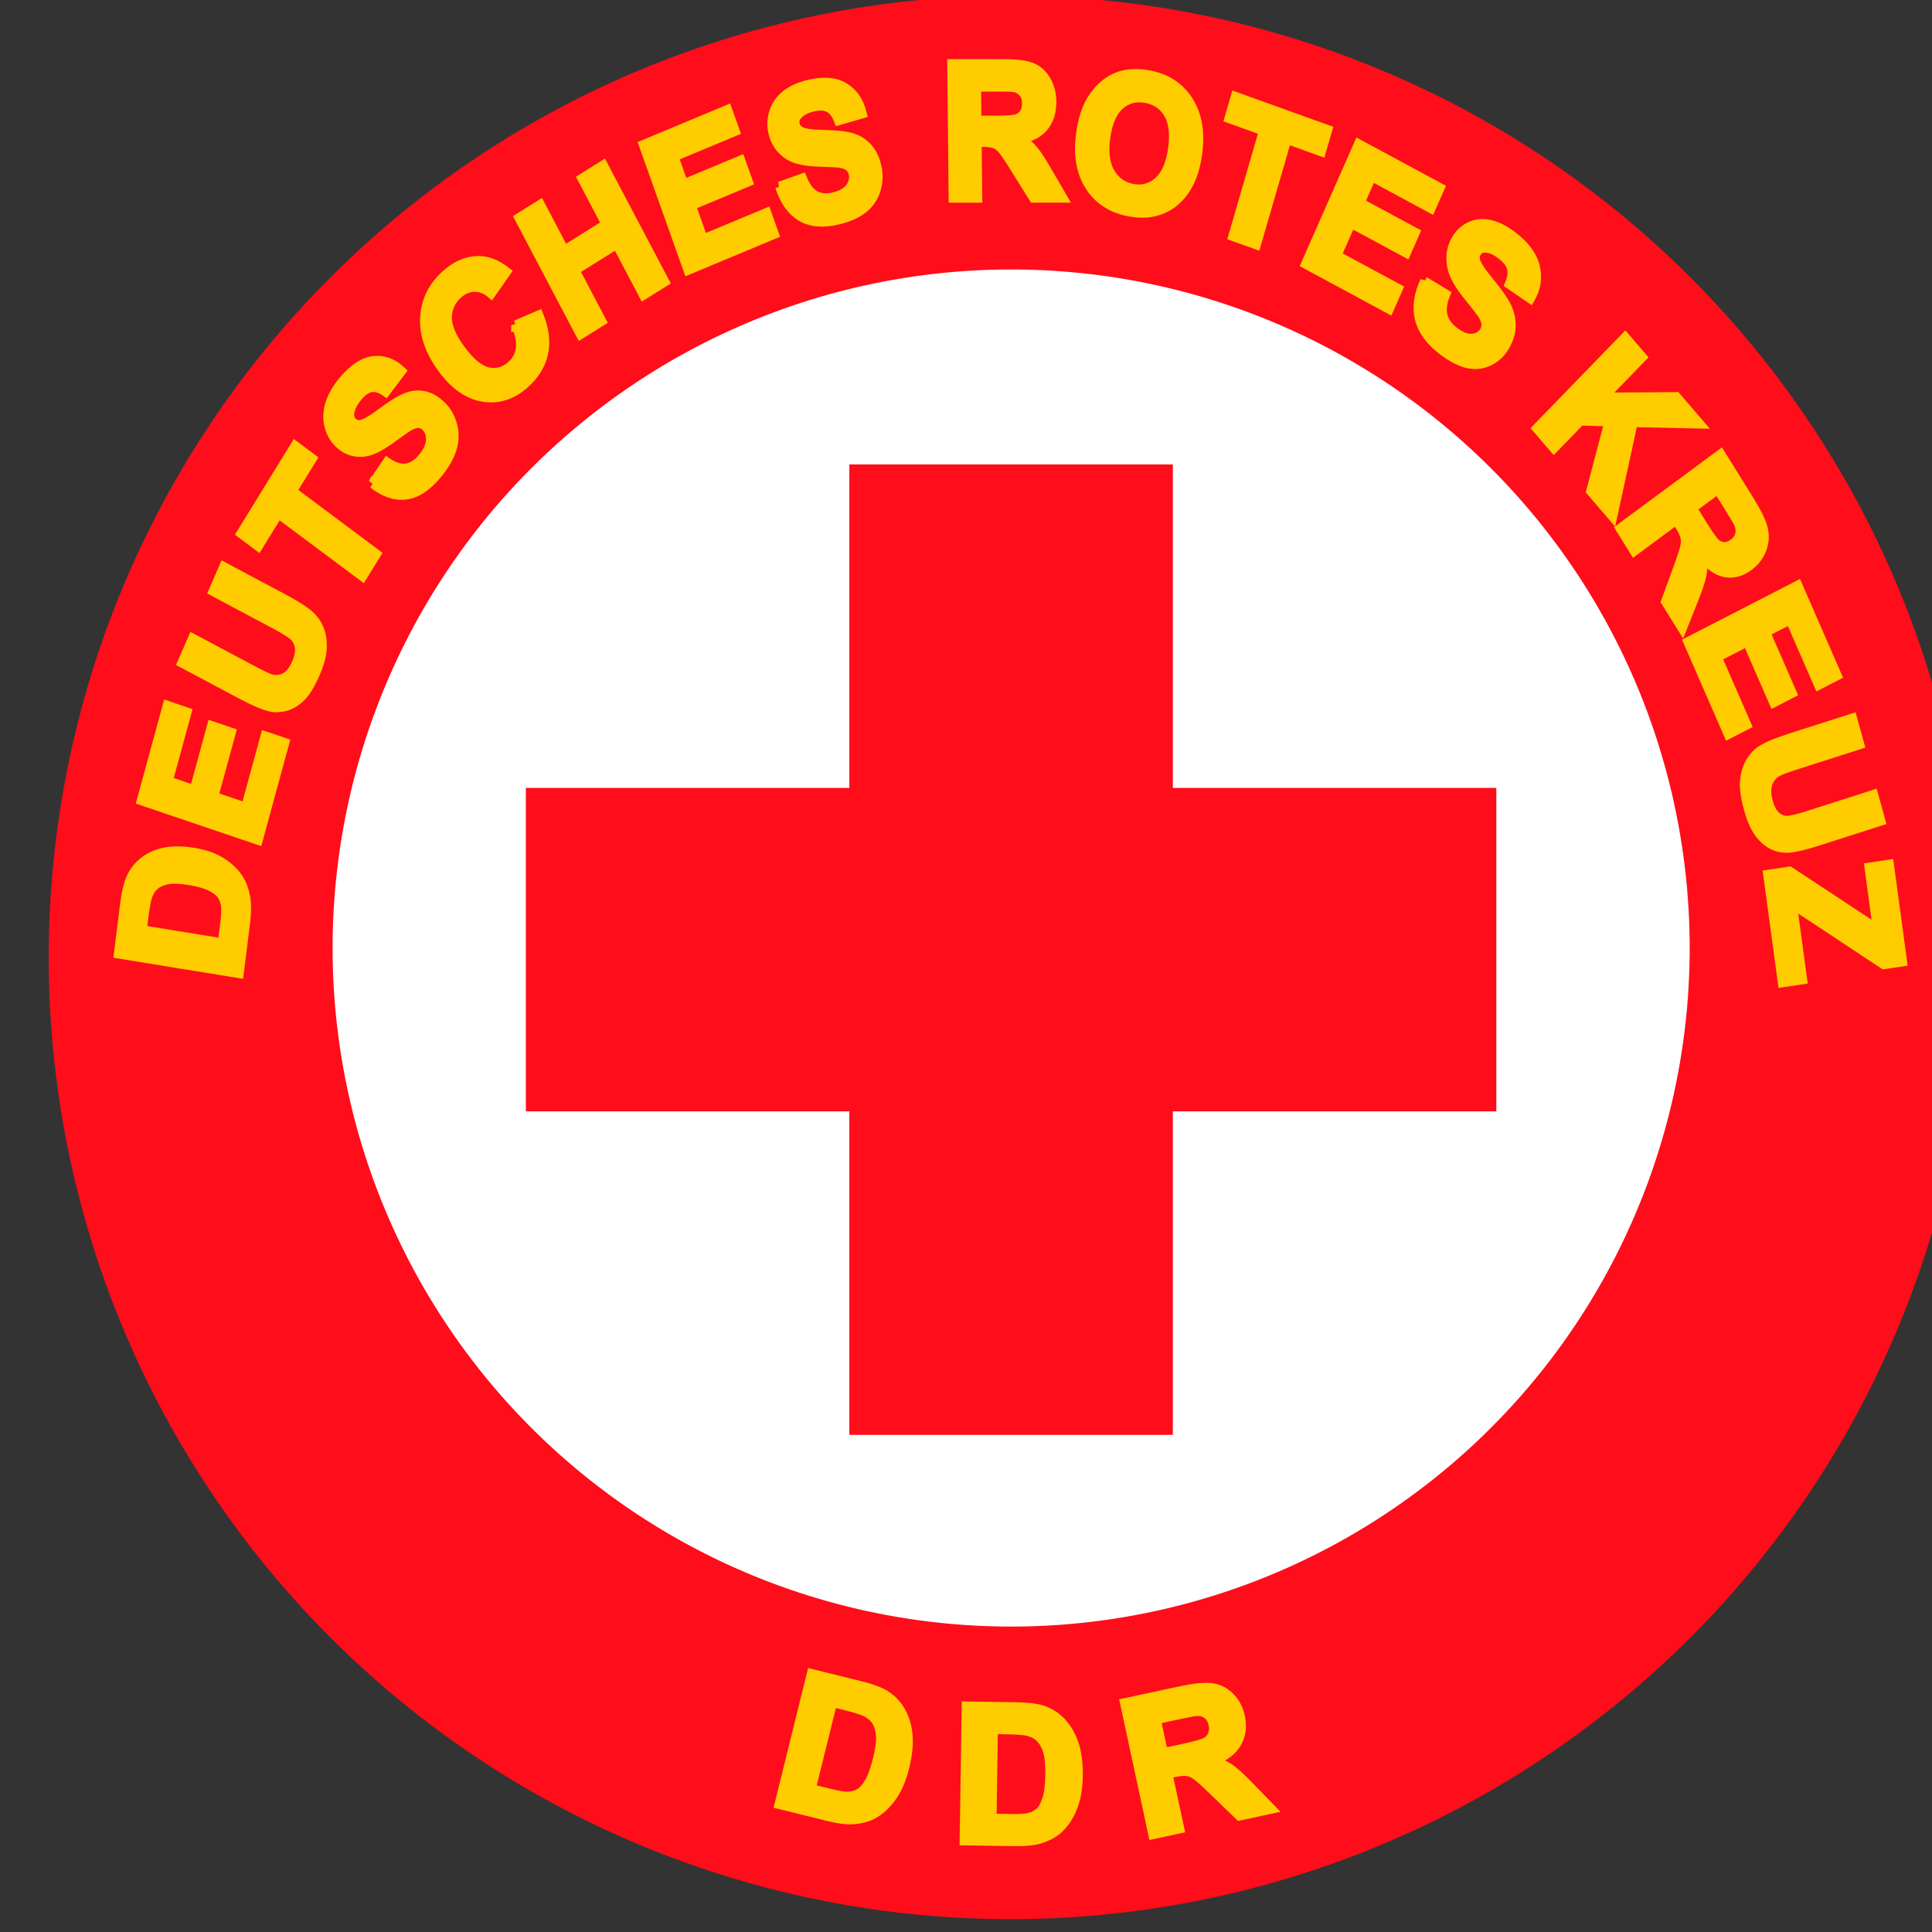
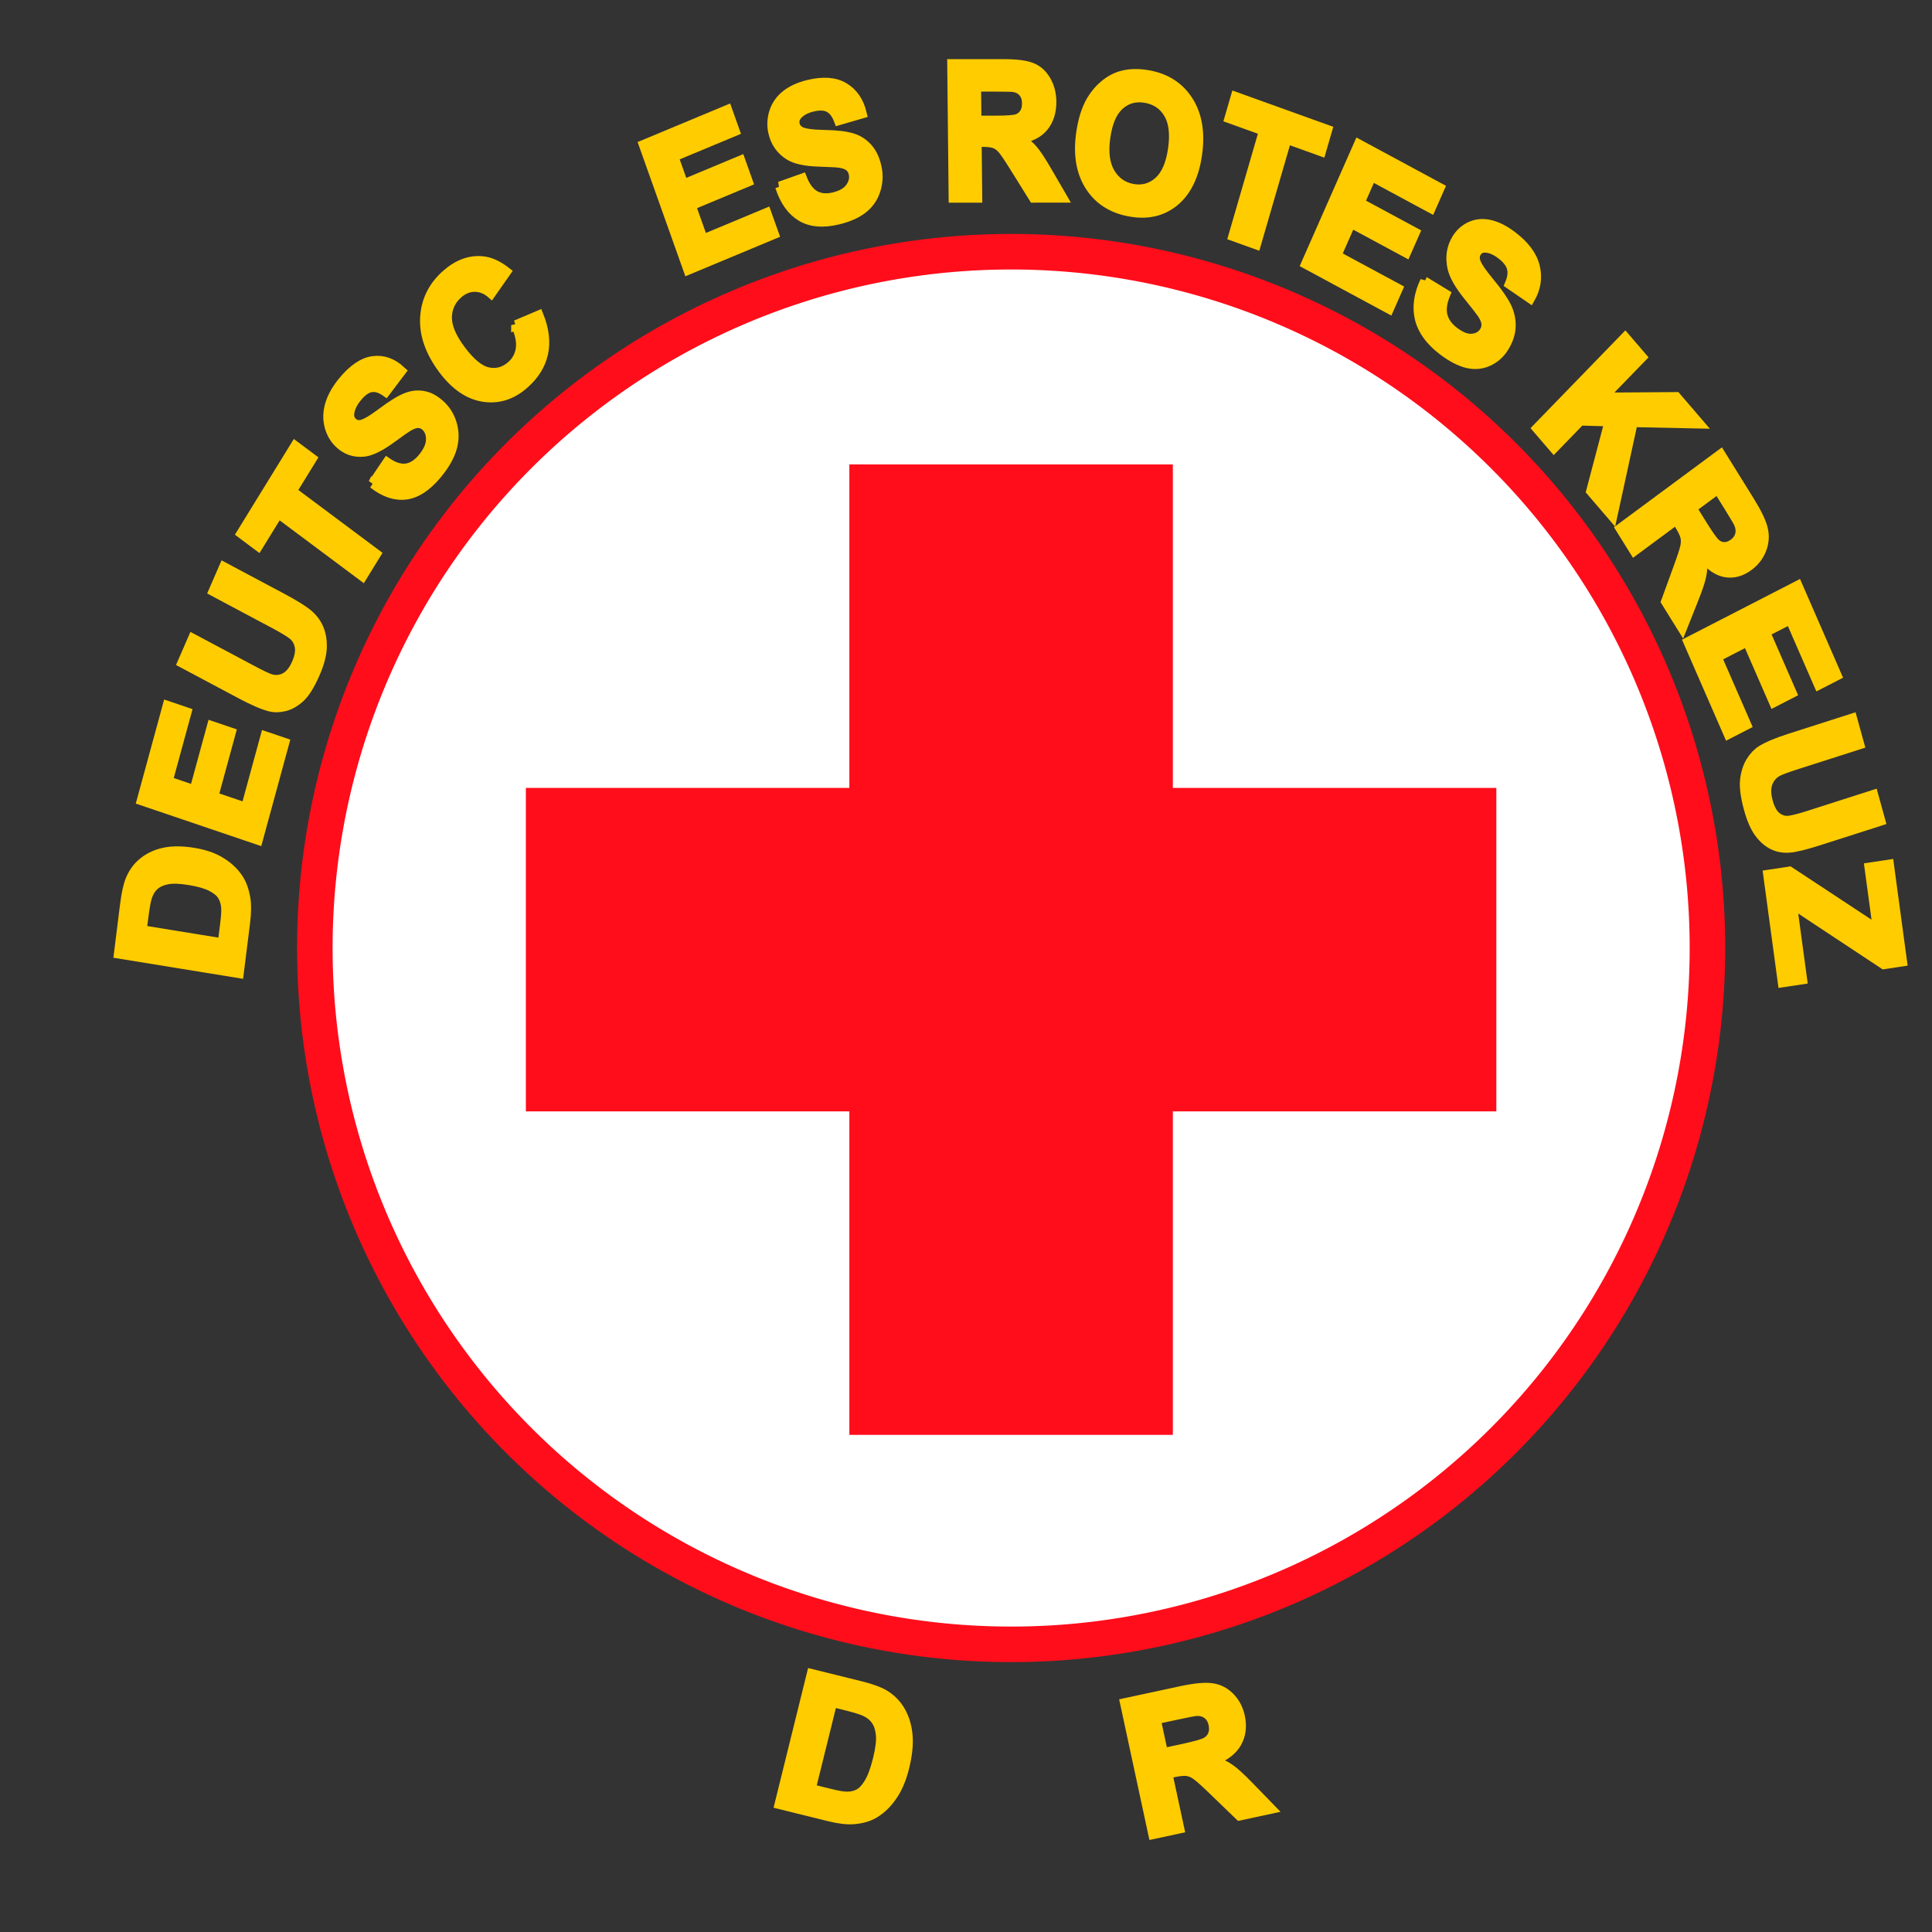
<svg xmlns="http://www.w3.org/2000/svg" width="79.375mm" height="79.375mm" viewBox="0 0 79.375 79.375" version="1.1" id="svg5">
  <rect x="0" y="0" width="79.375" height="79.375" fill="#333333" stroke="none" />
  <defs id="defs2" />
  <g id="layer1" transform="translate(27.254,-38.428)">
    <g id="g4411" transform="matrix(0.073,0,0,0.073,416.733,-1.961)">
      <g id="g7946" transform="matrix(0.305,0,0,0.305,-4856.926,497.183)" style="stroke-width:3.279">
        <g style="stroke:#e30613;stroke-width:3.728;stroke-miterlimit:4;stroke-dasharray:none;stroke-opacity:1" id="layer1-3" transform="matrix(17.593,0,0,17.593,-15729.158,-10189.759)">
-           <path transform="matrix(1.32,0,0,1.32,998.07,558.413)" style="fill:#ff0d1b;fill-opacity:1;fill-rule:evenodd;stroke:#ff0d1b;stroke-width:2.824;stroke-linecap:butt;stroke-linejoin:miter;stroke-miterlimit:4;stroke-dasharray:none;stroke-dashoffset:0;stroke-opacity:1" d="m -96.47,99.74 a 75.004,75.004 0 0 1 -75.004,75.004 75.004,75.004 0 0 1 -75.004,-75.004 75.004,75.004 0 0 1 75.004,-75.004 75.004,75.004 0 0 1 75.004,75.004 z" id="path2996" />
+           <path transform="matrix(1.32,0,0,1.32,998.07,558.413)" style="fill:#ff0d1b;fill-opacity:1;fill-rule:evenodd;stroke:#ff0d1b;stroke-width:2.824;stroke-linecap:butt;stroke-linejoin:miter;stroke-miterlimit:4;stroke-dasharray:none;stroke-dashoffset:0;stroke-opacity:1" d="m -96.47,99.74 z" id="path2996" />
        </g>
        <path transform="rotate(-158.901)" style="fill:#ffffff;fill-opacity:1;fill-rule:nonzero;stroke:#ff0d1b;stroke-width:65.578;stroke-linecap:butt;stroke-linejoin:miter;stroke-miterlimit:4;stroke-dasharray:none;stroke-dashoffset:0;stroke-opacity:1" d="M 2595.601,-2577.927 A 1284.855,1284.855 0 0 1 1310.746,-1293.073 1284.855,1284.855 0 0 1 25.891,-2577.927 1284.855,1284.855 0 0 1 1310.746,-3862.782 1284.855,1284.855 0 0 1 2595.601,-2577.927 Z" id="path2996-1" />
      </g>
      <path style="fill:#ff0d1b;fill-opacity:1;stroke-width:1" d="m -5786.059,996.707 h 182.063 V 814.657 h 182.063 v 182.051 h 182.051 V 1178.758 h -182.051 v 182.051 h -182.063 V 1178.758 h -182.063 z" id="path2" />
      <path style="fill:none;fill-opacity:1;fill-rule:nonzero;stroke:#000000;stroke-width:5.7;stroke-linecap:butt;stroke-linejoin:miter;stroke-miterlimit:4;stroke-dasharray:none;stroke-dashoffset:0;stroke-opacity:0" d="m -5948.958,919.932 a 467.332,467.332 0 0 1 604.231,-267.775 467.332,467.332 0 0 1 267.775,604.231 467.332,467.332 0 0 1 -604.231,267.775 467.332,467.332 0 0 1 -267.775,-604.231 z" id="path2996-1-6" />
      <g aria-label="DEUTSCHES ROTES KREUZ" transform="matrix(0.27,-0.092,0.087,0.297,-5100.744,367.588)" style="font-style:normal;font-variant:normal;font-weight:bold;font-stretch:normal;font-size:192px;line-height:25px;font-family:Arial;-inkscape-font-specification:'Arial Bold';font-variant-ligatures:normal;font-variant-caps:normal;font-variant-numeric:normal;font-feature-settings:normal;text-align:start;letter-spacing:98.897px;word-spacing:0px;writing-mode:lr-tb;text-anchor:start;fill:#000000;fill-opacity:1;stroke:#ffcc00;stroke-width:17.838;stroke-miterlimit:4;stroke-dasharray:none;stroke-opacity:1" id="text7880">
        <path d="m -3792.62,1257.364 38.669,-80.479 q 13.08,-27.223 24.108,-39.503 14.873,-16.474 35.879,-23.227 21.006,-6.753 45.412,-3.815 24.257,2.866 54.902,17.591 26.926,12.937 43.197,28.995 19.87,19.618 27.307,41.868 5.653,16.815 2.538,39.305 -2.393,16.794 -14.116,41.191 l -39.813,82.859 z m 58.05,-26.307 144.446,69.405 15.796,-32.876 q 8.863,-18.446 10.712,-27.629 2.469,-11.997 -0.569,-22.063 -2.966,-10.214 -15.4,-21.682 -12.583,-11.539 -37.872,-23.69 -25.289,-12.151 -40.971,-14.193 -15.681,-2.042 -27.128,2.346 -11.447,4.388 -20.057,15.448 -6.514,8.223 -19.452,35.148 z" style="font-style:normal;font-variant:normal;font-weight:bold;font-stretch:normal;font-size:338.005px;font-family:Arial;-inkscape-font-specification:'Arial Bold';letter-spacing:0px;fill:#ffcc00;stroke:#ffcc00;stroke-width:17.838;stroke-miterlimit:4;stroke-dasharray:none;stroke-opacity:1" id="path12515" />
        <path d="m -3464.574,1143.68 -199.508,-136.882 101.494,-147.93 33.75,23.156 -73.856,107.647 44.229,30.346 68.721,-100.162 33.614,23.063 -68.721,100.162 54.3,37.255 76.471,-111.458 33.614,23.063 z" style="font-style:normal;font-variant:normal;font-weight:bold;font-stretch:normal;font-size:338.005px;font-family:Arial;-inkscape-font-specification:'Arial Bold';letter-spacing:0px;fill:#ffcc00;stroke:#ffcc00;stroke-width:17.838;stroke-miterlimit:4;stroke-dasharray:none;stroke-opacity:1" id="path12517" />
        <path d="m -3510.652,793.56 33.467,-35.588 95.463,89.772 q 22.724,21.369 30.7,26.378 12.969,7.891 27.609,5.574 14.633,-2.551 28.653,-17.46 14.246,-15.149 15.35,-28.61 0.984,-13.574 -6.563,-23.617 -7.547,-10.043 -28.468,-29.716 l -97.507,-91.695 33.467,-35.588 92.577,87.059 q 31.741,29.849 42.132,45.058 10.392,15.209 12.06,31.504 1.781,16.174 -5.019,34.247 -6.921,17.96 -26.594,38.88 -23.743,25.248 -41.838,32.926 -18.102,7.445 -34.483,6.313 -16.501,-1.244 -28.982,-8.45 -18.428,-10.759 -48.004,-38.573 z" style="font-style:normal;font-variant:normal;font-weight:bold;font-stretch:normal;font-size:338.005px;font-family:Arial;-inkscape-font-specification:'Arial Bold';letter-spacing:0px;fill:#ffcc00;stroke:#ffcc00;stroke-width:17.838;stroke-miterlimit:4;stroke-dasharray:none;stroke-opacity:1" id="path12519" />
        <path d="m -3120.434,750.757 -124.674,-157.688 -56.317,44.527 -25.385,-32.107 150.826,-119.249 25.385,32.107 -56.188,44.424 124.674,157.688 z" style="font-style:normal;font-variant:normal;font-weight:bold;font-stretch:normal;font-size:338.005px;font-family:Arial;-inkscape-font-specification:'Arial Bold';letter-spacing:0px;fill:#ffcc00;stroke:#ffcc00;stroke-width:17.838;stroke-miterlimit:4;stroke-dasharray:none;stroke-opacity:1" id="path12521" />
        <path d="m -3049.545,596.712 38.734,-27.934 q 15.761,18.512 32.677,21.64 17.059,3.045 36.307,-8.178 20.388,-11.888 25.666,-26.428 5.337,-14.766 -1.396,-26.314 -4.323,-7.414 -11.735,-9.97 -7.353,-2.781 -20.433,-0.313 -8.91,1.756 -39.111,10.577 -38.838,11.373 -59.674,7.092 -29.306,-6.029 -43.771,-30.838 -9.311,-15.969 -8.392,-35.036 0.978,-19.293 13.705,-36.457 12.87,-17.247 36.965,-31.296 39.351,-22.944 69.228,-17.247 30.02,5.614 47.81,33.832 l -41.122,26.46 q -12.103,-14.532 -25.158,-16.281 -12.996,-1.975 -30.818,8.416 -18.392,10.724 -24.395,24.349 -3.875,8.755 0.864,16.882 4.323,7.414 13.672,9.032 11.891,2.046 46.928,-8.639 35.036,-10.685 54.294,-11.405 19.317,-0.946 35.484,7.777 16.226,8.498 27.781,28.316 10.474,17.965 9.638,39.467 -0.836,21.503 -14.597,39.842 -13.844,18.197 -41.076,34.075 -39.636,23.11 -71.521,17.247 -31.968,-6.006 -56.552,-38.669 z" style="font-style:normal;font-variant:normal;font-weight:bold;font-stretch:normal;font-size:338.005px;font-family:Arial;-inkscape-font-specification:'Arial Bold';letter-spacing:0px;fill:#ffcc00;stroke:#ffcc00;stroke-width:17.838;stroke-miterlimit:4;stroke-dasharray:none;stroke-opacity:1" id="path12523" />
        <path d="m -2690.872,407.893 49.578,-3.351 q 4.353,40.849 -12.237,68.119 -16.497,27.056 -52.746,41.305 -44.851,17.631 -85.743,-1.585 -40.953,-19.369 -61.844,-72.514 -22.099,-56.218 -5.265,-98.657 16.773,-42.592 64.082,-61.189 41.318,-16.242 76.724,-1.963 21.036,8.401 39.342,32.415 l -40.778,28.443 q -10.877,-15.941 -27.611,-21.067 -16.58,-5.187 -34.705,1.938 -25.037,9.842 -33.64,33.972 -8.449,24.069 7.37,64.313 16.785,42.701 39.27,54.788 22.485,12.087 47.061,2.426 18.125,-7.125 26.652,-23.777 8.528,-16.652 4.49,-43.616 z" style="font-style:normal;font-variant:normal;font-weight:bold;font-stretch:normal;font-size:338.005px;font-family:Arial;-inkscape-font-specification:'Arial Bold';letter-spacing:0px;fill:#ffcc00;stroke:#ffcc00;stroke-width:17.838;stroke-miterlimit:4;stroke-dasharray:none;stroke-opacity:1" id="path12525" />
-         <path d="m -2573.283,461.517 -51.644,-236.375 47.726,-10.427 20.326,93.034 93.518,-20.432 -20.326,-93.034 47.726,-10.427 51.644,236.375 -47.726,10.427 -22.581,-103.353 -93.518,20.432 22.581,103.353 z" style="font-style:normal;font-variant:normal;font-weight:bold;font-stretch:normal;font-size:338.005px;font-family:Arial;-inkscape-font-specification:'Arial Bold';letter-spacing:0px;fill:#ffcc00;stroke:#ffcc00;stroke-width:17.838;stroke-miterlimit:4;stroke-dasharray:none;stroke-opacity:1" id="path12527" />
        <path d="m -2333.738,413.787 -14.926,-241.49 179.058,-11.068 2.525,40.852 -130.299,8.054 3.309,53.536 121.239,-7.494 2.515,40.688 -121.239,7.494 4.062,65.726 134.911,-8.339 2.515,40.688 z" style="font-style:normal;font-variant:normal;font-weight:bold;font-stretch:normal;font-size:338.005px;font-family:Arial;-inkscape-font-specification:'Arial Bold';letter-spacing:0px;fill:#ffcc00;stroke:#ffcc00;stroke-width:17.838;stroke-miterlimit:4;stroke-dasharray:none;stroke-opacity:1" id="path12529" />
        <path d="m -2113.631,323.987 47.753,-0.542 q 2.23,24.21 14.261,36.506 12.196,12.31 34.395,14.215 23.515,2.017 36.2,-6.833 12.864,-9.001 14.007,-22.32 0.734,-8.551 -3.856,-14.908 -4.411,-6.507 -16.527,-12.019 -8.297,-3.693 -38.069,-13.867 -38.304,-13.059 -52.877,-28.555 -20.492,-21.801 -18.038,-50.413 1.58,-18.417 13.308,-33.479 11.906,-15.212 32.194,-21.92 20.452,-6.694 48.242,-4.31 45.385,3.893 66.535,25.751 21.314,21.872 19.616,55.187 l -48.857,-2.038 q -1.53,-18.849 -11.199,-27.796 -9.49,-9.096 -30.044,-10.86 -21.212,-1.82 -33.964,5.866 -8.208,4.928 -9.012,14.301 -0.734,8.551 5.98,15.256 8.546,8.518 43.345,19.952 34.799,11.433 50.96,21.93 16.34,10.347 24.537,26.786 8.376,16.289 6.415,39.146 -1.777,20.719 -14.84,37.82 -13.062,17.101 -34.872,24.175 -21.796,6.91 -53.203,4.215 -45.714,-3.921 -68.409,-27.071 -22.681,-23.314 -23.98,-64.175 z" style="font-style:normal;font-variant:normal;font-weight:bold;font-stretch:normal;font-size:338.005px;font-family:Arial;-inkscape-font-specification:'Arial Bold';letter-spacing:0px;fill:#ffcc00;stroke:#ffcc00;stroke-width:17.838;stroke-miterlimit:4;stroke-dasharray:none;stroke-opacity:1" id="path12531" />
        <path d="m -1791.026,445.132 71.541,-231.132 98.223,30.402 q 37.05,11.468 51.811,22.947 14.966,11.37 20.128,30.417 5.162,19.047 -1.183,39.543 -8.052,26.014 -28.616,38.308 -20.515,12.136 -52.31,7.132 12.403,13.514 18.908,27.103 6.663,13.638 15.03,45.771 l 14.265,53.826 -55.812,-17.275 -18.172,-60.737 q -9.629,-32.523 -14.103,-41.51 -4.426,-9.144 -11.055,-13.961 -6.58,-4.974 -22.662,-9.951 l -9.46,-2.928 -29.866,96.489 z m 87.953,-118.937 34.528,10.687 q 33.582,10.394 42.816,10.143 9.235,-0.252 16.111,-5.725 6.877,-5.473 10.098,-15.879 3.611,-11.667 -0.499,-20.714 -3.904,-9.156 -14.67,-14.561 -5.432,-2.545 -33.811,-11.329 l -36.42,-11.273 z" style="font-style:normal;font-variant:normal;font-weight:bold;font-stretch:normal;font-size:338.005px;font-family:Arial;-inkscape-font-specification:'Arial Bold';letter-spacing:0px;fill:#ffcc00;stroke:#ffcc00;stroke-width:17.838;stroke-miterlimit:4;stroke-dasharray:none;stroke-opacity:1" id="path12533" />
        <path d="m -1513.747,409.363 q 16.596,-33.035 37.739,-50.487 15.672,-12.813 34.949,-19.566 19.424,-6.679 37.8,-5.39 24.502,1.597 50.9,14.859 47.782,24.005 61.501,68.022 13.866,44.09 -12.659,96.887 -26.302,52.354 -69.657,67.697 -43.281,15.196 -90.916,-8.735 -48.225,-24.228 -61.944,-67.875 -13.645,-43.795 12.287,-95.411 z m 45.721,21.123 q -18.448,36.722 -11.046,64.266 7.476,27.397 33.579,40.511 26.103,13.114 52.178,2.757 26.296,-10.431 45.189,-48.037 18.671,-37.164 11.488,-63.675 -7.035,-26.437 -34.023,-39.996 -26.988,-13.559 -52.841,-3.275 -25.779,10.136 -44.524,47.448 z" style="font-style:normal;font-variant:normal;font-weight:bold;font-stretch:normal;font-size:338.005px;font-family:Arial;-inkscape-font-specification:'Arial Bold';letter-spacing:0px;fill:#ffcc00;stroke:#ffcc00;stroke-width:17.838;stroke-miterlimit:4;stroke-dasharray:none;stroke-opacity:1" id="path12535" />
        <path d="m -1282.049,675.424 116.597,-163.751 -58.482,-41.642 23.741,-33.342 156.625,111.524 -23.741,33.342 -58.348,-41.546 -116.597,163.751 z" style="font-style:normal;font-variant:normal;font-weight:bold;font-stretch:normal;font-size:338.005px;font-family:Arial;-inkscape-font-specification:'Arial Bold';letter-spacing:0px;fill:#ffcc00;stroke:#ffcc00;stroke-width:17.838;stroke-miterlimit:4;stroke-dasharray:none;stroke-opacity:1" id="path12537" />
        <path d="m -1159.593,766.069 166.655,-175.402 130.056,123.571 -28.193,29.672 -94.641,-89.921 -36.946,38.885 88.06,83.669 -28.079,29.553 -88.06,-83.669 -45.358,47.739 97.991,93.104 -28.079,29.553 z" style="font-style:normal;font-variant:normal;font-weight:bold;font-stretch:normal;font-size:338.005px;font-family:Arial;-inkscape-font-specification:'Arial Bold';letter-spacing:0px;fill:#ffcc00;stroke:#ffcc00;stroke-width:17.838;stroke-miterlimit:4;stroke-dasharray:none;stroke-opacity:1" id="path12539" />
        <path d="m -943.929,866.073 32.92,34.597 q -16.208,18.122 -17.018,35.306 -0.708,17.314 13.017,34.866 14.538,18.592 29.659,21.853 15.352,3.289 25.883,-4.946 6.761,-5.287 8.289,-12.977 1.76,-7.662 -2.456,-20.288 -2.946,-8.591 -15.774,-37.319 -16.525,-36.941 -15.104,-58.165 2.007,-29.853 24.629,-47.543 14.561,-11.386 33.577,-13.057 19.248,-1.642 37.976,8.644 18.83,10.416 36.012,32.388 28.059,35.883 26.459,66.256 -1.498,30.503 -27.049,51.949 l -31.783,-37.162 q 12.76,-13.958 12.725,-27.131 0.197,-13.144 -12.511,-29.395 -13.115,-16.771 -27.427,-20.874 -9.199,-2.654 -16.609,3.141 -6.761,5.287 -7.098,14.769 -0.417,12.059 14.912,45.326 15.329,33.267 18.65,52.25 3.552,19.011 -2.902,36.21 -6.223,17.227 -24.294,31.358 -16.381,12.81 -37.799,14.892 -21.418,2.082 -41.451,-9.069 -19.904,-11.253 -39.322,-36.085 -28.263,-36.143 -26.769,-68.528 1.623,-32.486 30.658,-61.266 z" style="font-style:normal;font-variant:normal;font-weight:bold;font-stretch:normal;font-size:338.005px;font-family:Arial;-inkscape-font-specification:'Arial Bold';letter-spacing:0px;fill:#ffcc00;stroke:#ffcc00;stroke-width:17.838;stroke-miterlimit:4;stroke-dasharray:none;stroke-opacity:1" id="path12541" />
        <path d="m -812.707,1185.247 217.962,-105.035 21.208,44.009 -96.79,46.643 139.635,42.267 28.516,59.174 -124.445,-41.16 -91.368,150.655 -27.441,-56.944 73.417,-109.211 -53.622,-18.129 -65.864,31.74 z" style="font-style:normal;font-variant:normal;font-weight:bold;font-stretch:normal;font-size:338.005px;font-family:Arial;-inkscape-font-specification:'Arial Bold';letter-spacing:0px;fill:#ffcc00;stroke:#ffcc00;stroke-width:17.838;stroke-miterlimit:4;stroke-dasharray:none;stroke-opacity:1" id="path12543" />
        <path d="m -710.367,1406.749 231.869,-69.114 29.371,98.537 q 11.079,37.169 9.75,55.82 -1.124,18.762 -14.081,33.646 -12.957,14.884 -33.519,21.013 -26.097,7.779 -47.752,-2.471 -21.497,-10.297 -35.024,-39.503 -4.331,17.824 -12.005,30.789 -7.627,13.123 -29.676,37.95 l -36.796,41.795 -16.689,-55.99 40.365,-48.886 q 21.672,-26.093 26.651,-34.81 5.137,-8.764 5.452,-16.952 0.473,-8.235 -4.336,-24.368 l -2.829,-9.49 -96.797,28.853 z m 147.762,6.932 10.325,34.638 q 10.042,33.689 15.387,41.223 5.346,7.534 13.719,10.205 8.374,2.671 18.812,-0.441 11.704,-3.489 16.936,-11.937 5.437,-8.337 3.94,-20.291 -0.906,-5.93 -9.392,-34.399 l -10.89,-36.536 z" style="font-style:normal;font-variant:normal;font-weight:bold;font-stretch:normal;font-size:338.005px;font-family:Arial;-inkscape-font-specification:'Arial Bold';letter-spacing:0px;fill:#ffcc00;stroke:#ffcc00;stroke-width:17.838;stroke-miterlimit:4;stroke-dasharray:none;stroke-opacity:1" id="path12545" />
        <path d="m -644.921,1642.071 239.707,-32.87 24.372,177.737 -40.551,5.561 -17.735,-129.337 -53.141,7.287 16.502,120.344 -40.387,5.538 -16.502,-120.344 -65.241,8.946 18.363,133.916 -40.387,5.538 z" style="font-style:normal;font-variant:normal;font-weight:bold;font-stretch:normal;font-size:338.005px;font-family:Arial;-inkscape-font-specification:'Arial Bold';letter-spacing:0px;fill:#ffcc00;stroke:#ffcc00;stroke-width:17.838;stroke-miterlimit:4;stroke-dasharray:none;stroke-opacity:1" id="path12547" />
        <path d="m -375.354,1870.194 -0.833,48.845 -131.024,-2.235 q -31.188,-0.532 -40.46,1.125 -14.905,2.882 -24.181,14.443 -9.114,11.729 -9.463,32.191 -0.355,20.792 7.881,31.497 8.401,10.707 20.74,13.064 12.34,2.356 41.053,2.846 l 133.829,2.283 -0.833,48.845 -127.063,-2.168 q -43.565,-0.743 -61.484,-5.011 -17.919,-4.267 -30.113,-15.204 -12.196,-10.772 -19.318,-28.721 -6.957,-17.946 -6.467,-46.659 0.591,-34.654 8.819,-52.505 8.39,-17.684 21.274,-27.863 13.049,-10.177 27.131,-13.238 20.874,-4.431 61.468,-3.738 z" style="font-style:normal;font-variant:normal;font-weight:bold;font-stretch:normal;font-size:338.005px;font-family:Arial;-inkscape-font-specification:'Arial Bold';letter-spacing:0px;fill:#ffcc00;stroke:#ffcc00;stroke-width:17.838;stroke-miterlimit:4;stroke-dasharray:none;stroke-opacity:1" id="path12549" />
        <path d="m -623.027,2089.896 43.473,7.202 134.072,151.027 18.424,-111.207 40.38,6.69 -28.945,174.708 -37.449,-6.204 -139.369,-157.425 -22.498,135.793 -40.217,-6.663 z" style="font-style:normal;font-variant:normal;font-weight:bold;font-stretch:normal;font-size:338.005px;font-family:Arial;-inkscape-font-specification:'Arial Bold';letter-spacing:0px;fill:#ffcc00;stroke:#ffcc00;stroke-width:17.838;stroke-miterlimit:4;stroke-dasharray:none;stroke-opacity:1" id="path12551" />
      </g>
      <g aria-label="              DDR" transform="matrix(0.305,0,0,0.305,-4847.395,533.399)" style="font-style:normal;font-variant:normal;font-weight:bold;font-stretch:normal;font-size:192px;line-height:25px;font-family:Arial;-inkscape-font-specification:'Arial Bold';font-variant-ligatures:normal;font-variant-caps:normal;font-variant-numeric:normal;font-feature-settings:normal;text-align:start;letter-spacing:0px;word-spacing:0px;writing-mode:lr-tb;text-anchor:start;fill:#000000;fill-opacity:1;stroke:#ffcc00;stroke-width:17.378;stroke-miterlimit:4;stroke-dasharray:none;stroke-opacity:1" id="text7887">
        <path d="m -2550.441,3153.607 88.898,21.98 q 30.071,7.435 44.708,15.937 19.654,11.485 30.83,31.163 11.177,19.677 13.335,44.797 2.199,24.955 -6.17,58.806 -7.354,29.742 -20.071,49.44 -15.538,24.057 -36.322,36.181 -15.7,9.196 -38.933,10.775 -17.363,1.112 -44.312,-5.551 l -91.528,-22.63 z m 38.563,52.778 -39.451,159.557 36.315,8.979 q 20.376,5.038 29.983,4.972 12.562,-0.032 22.033,-5.189 9.635,-5.116 18.546,-20 8.952,-15.049 15.859,-42.984 6.907,-27.935 5.675,-44.107 -1.232,-16.172 -8.034,-26.747 -6.801,-10.574 -19.709,-16.904 -9.619,-4.819 -39.362,-12.173 z" style="font-size:346.667px;letter-spacing:97.53px;fill:#ffcc00;stroke:#ffcc00;stroke-width:17.378;stroke-miterlimit:4;stroke-dasharray:none;stroke-opacity:1" id="path12508" />
-         <path d="m -2264.709,3213.515 91.565,1.397 q 30.973,0.473 47.149,5.46 21.735,6.765 37.056,23.42 15.321,16.655 23.081,40.643 7.763,23.819 7.231,58.685 -0.468,30.634 -8.422,52.69 -9.722,26.938 -27.241,43.431 -13.226,12.495 -35.506,19.265 -16.667,4.994 -44.424,4.57 l -94.273,-1.438 z m 49.458,42.739 -2.508,164.343 37.404,0.571 q 20.987,0.32 30.332,-1.907 12.233,-2.861 20.298,-10.017 8.235,-7.154 13.566,-23.663 5.333,-16.678 5.772,-45.451 0.439,-28.773 -4.403,-44.252 -4.843,-15.479 -13.85,-24.251 -9.008,-8.771 -23.009,-12.032 -10.457,-2.53 -41.092,-2.997 z" style="font-size:346.667px;letter-spacing:97.53px;fill:#ffcc00;stroke:#ffcc00;stroke-width:17.378;stroke-miterlimit:4;stroke-dasharray:none;stroke-opacity:1" id="path12510" />
        <path d="m -1920.308,3450.087 -52.188,-242.601 103.097,-22.178 q 38.889,-8.366 57.854,-5.52 19.095,2.645 33.282,17.081 14.187,14.436 18.814,35.949 5.874,27.305 -6.334,48.63 -12.243,21.16 -43.185,32.664 17.88,5.85 30.525,14.73 12.811,8.845 36.44,33.369 l 39.803,40.957 -58.582,12.602 -46.77,-45.172 q -24.953,-24.24 -33.469,-30.026 -8.552,-5.952 -16.9,-6.926 -8.383,-1.14 -25.262,2.491 l -9.929,2.136 21.786,101.277 z m 18.867,-150.538 36.241,-7.796 q 35.248,-7.582 43.378,-12.448 8.13,-4.865 11.528,-13.215 3.398,-8.349 1.049,-19.271 -2.634,-12.246 -10.856,-18.269 -8.091,-6.224 -20.433,-5.647 -6.136,0.454 -35.923,6.862 l -38.227,8.223 z" style="font-size:346.667px;letter-spacing:97.53px;fill:#ffcc00;stroke:#ffcc00;stroke-width:17.378;stroke-miterlimit:4;stroke-dasharray:none;stroke-opacity:1" id="path12512" />
      </g>
      <path style="fill:none;fill-opacity:1;fill-rule:nonzero;stroke:#000000;stroke-width:5.7;stroke-linecap:butt;stroke-linejoin:miter;stroke-miterlimit:4;stroke-dasharray:none;stroke-dashoffset:0;stroke-opacity:0" d="m -5947.086,1254.327 a 467.332,467.332 0 0 0 604.231,267.775 467.332,467.332 0 0 0 267.775,-604.231 467.332,467.332 0 0 0 -604.231,-267.775 467.332,467.332 0 0 0 -267.775,604.231 z" id="path2996-1-6-3" />
    </g>
  </g>
</svg>